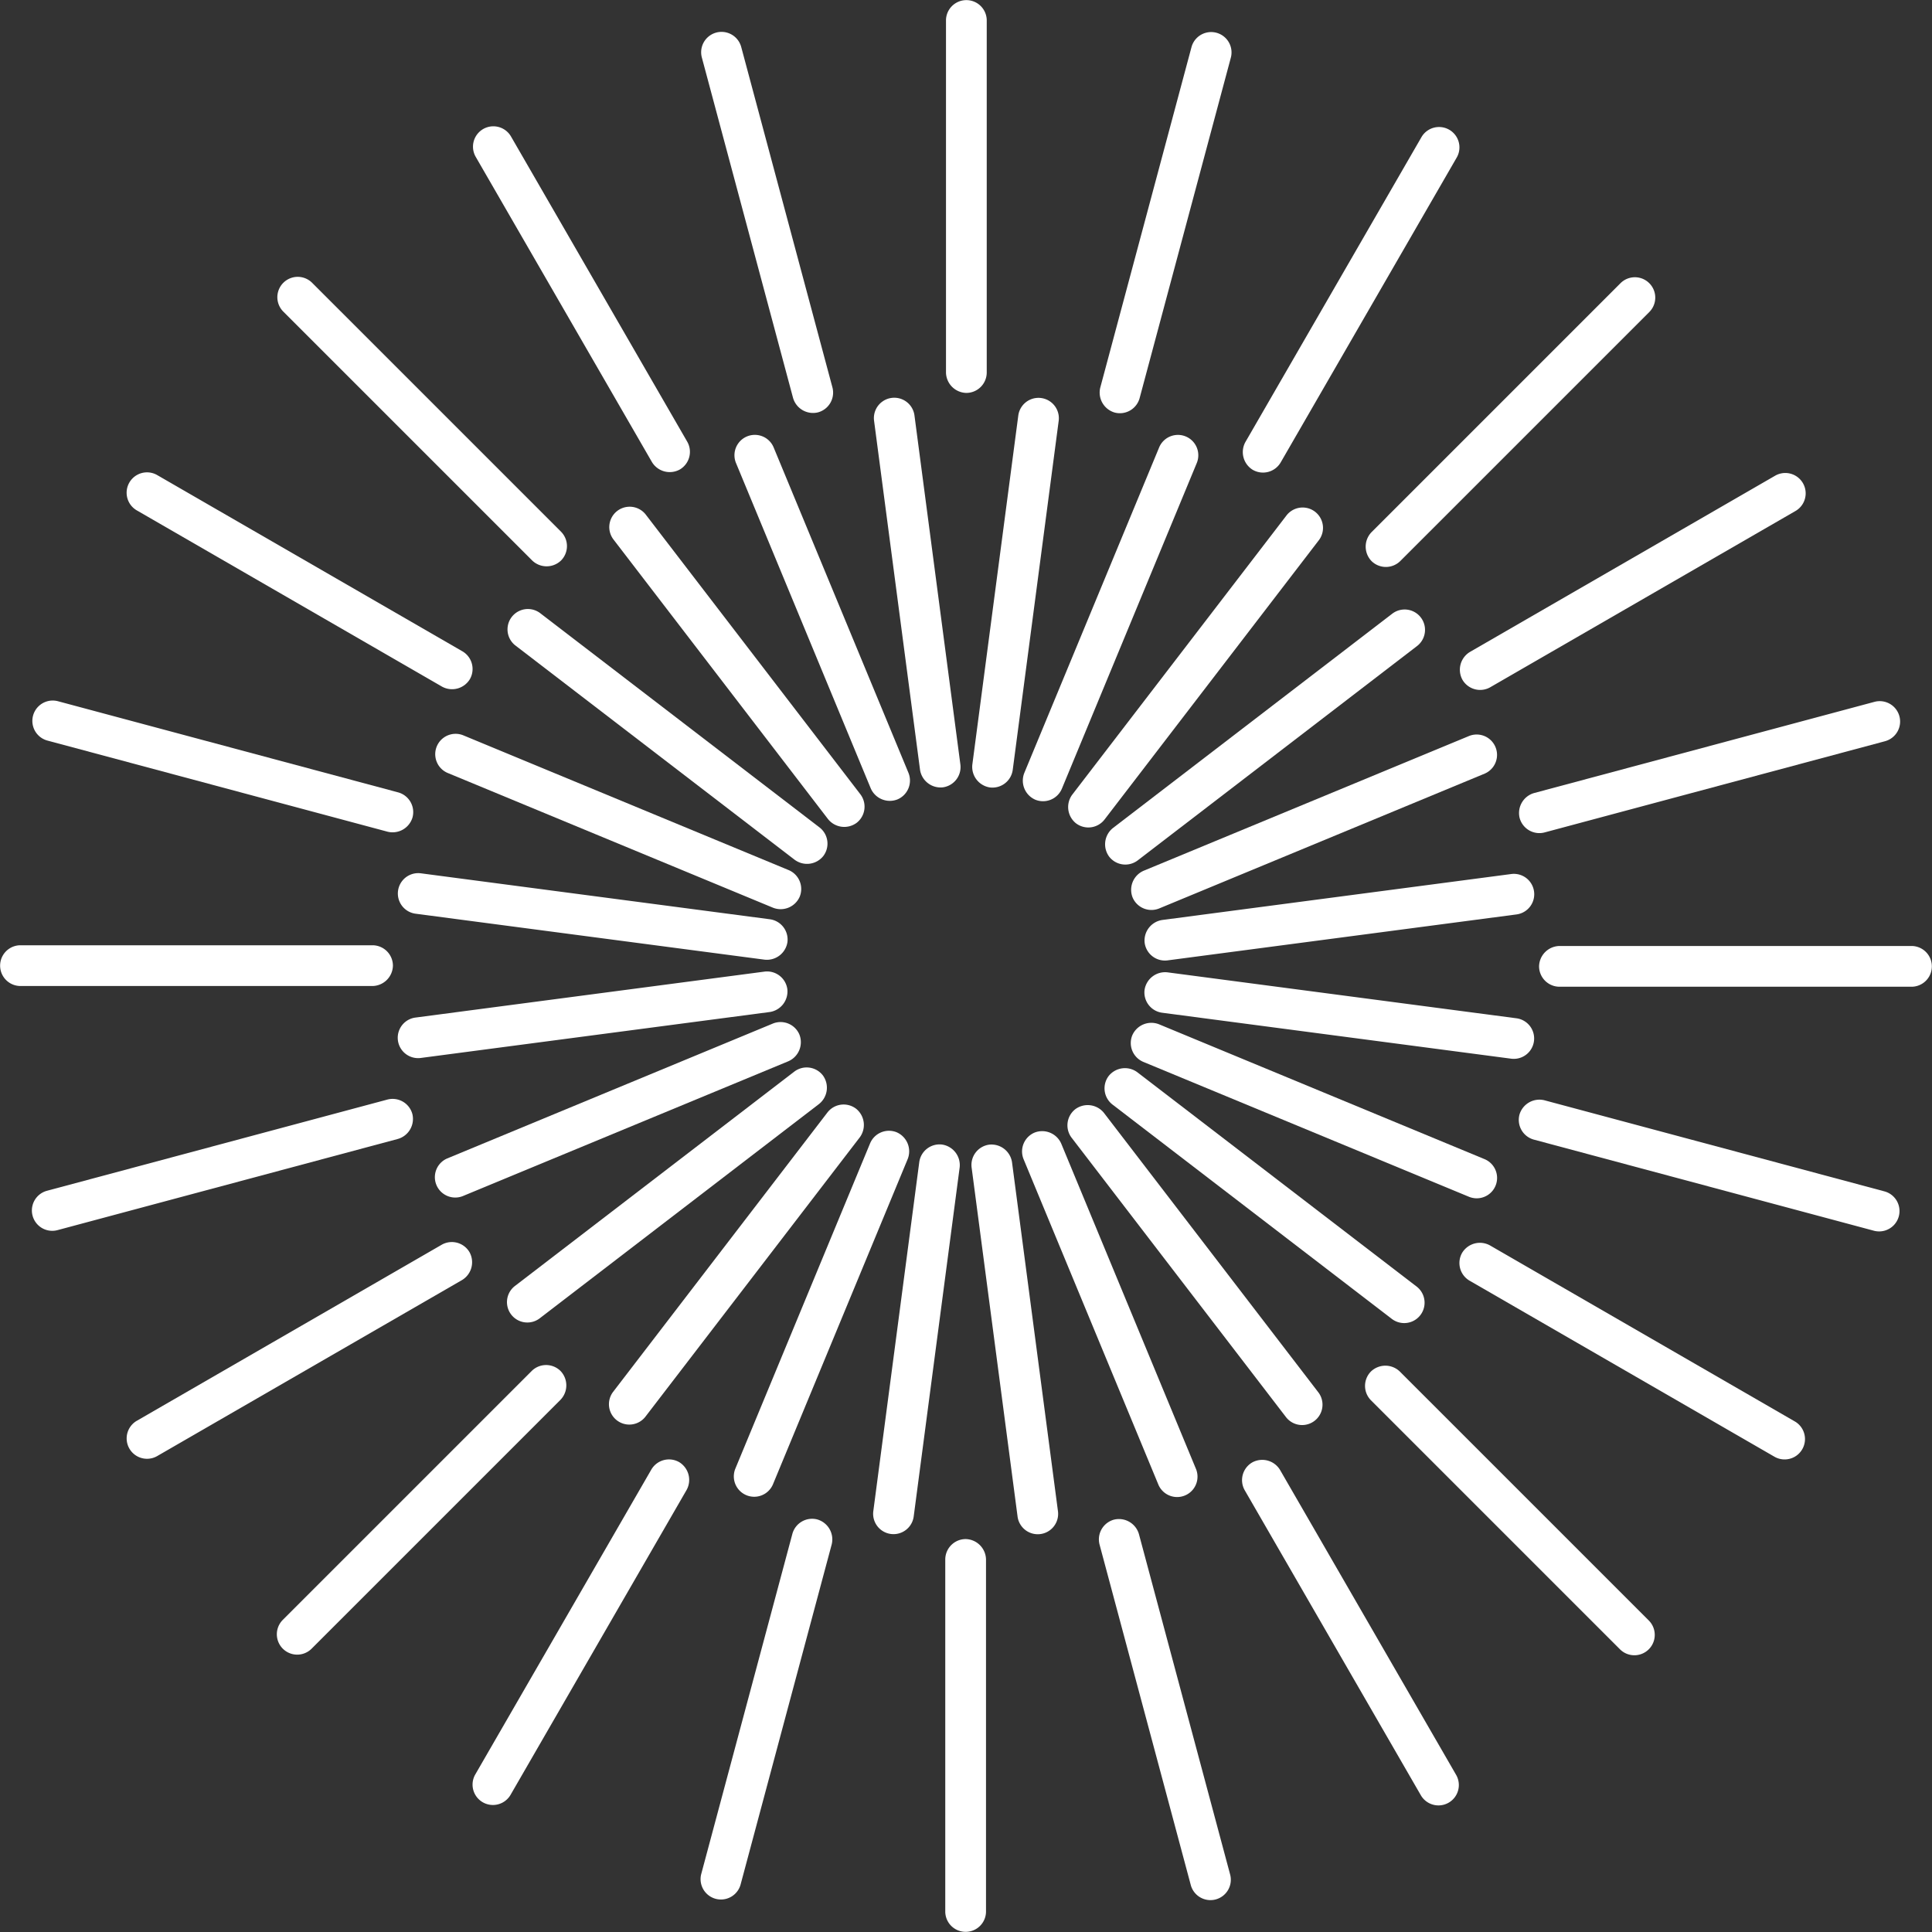
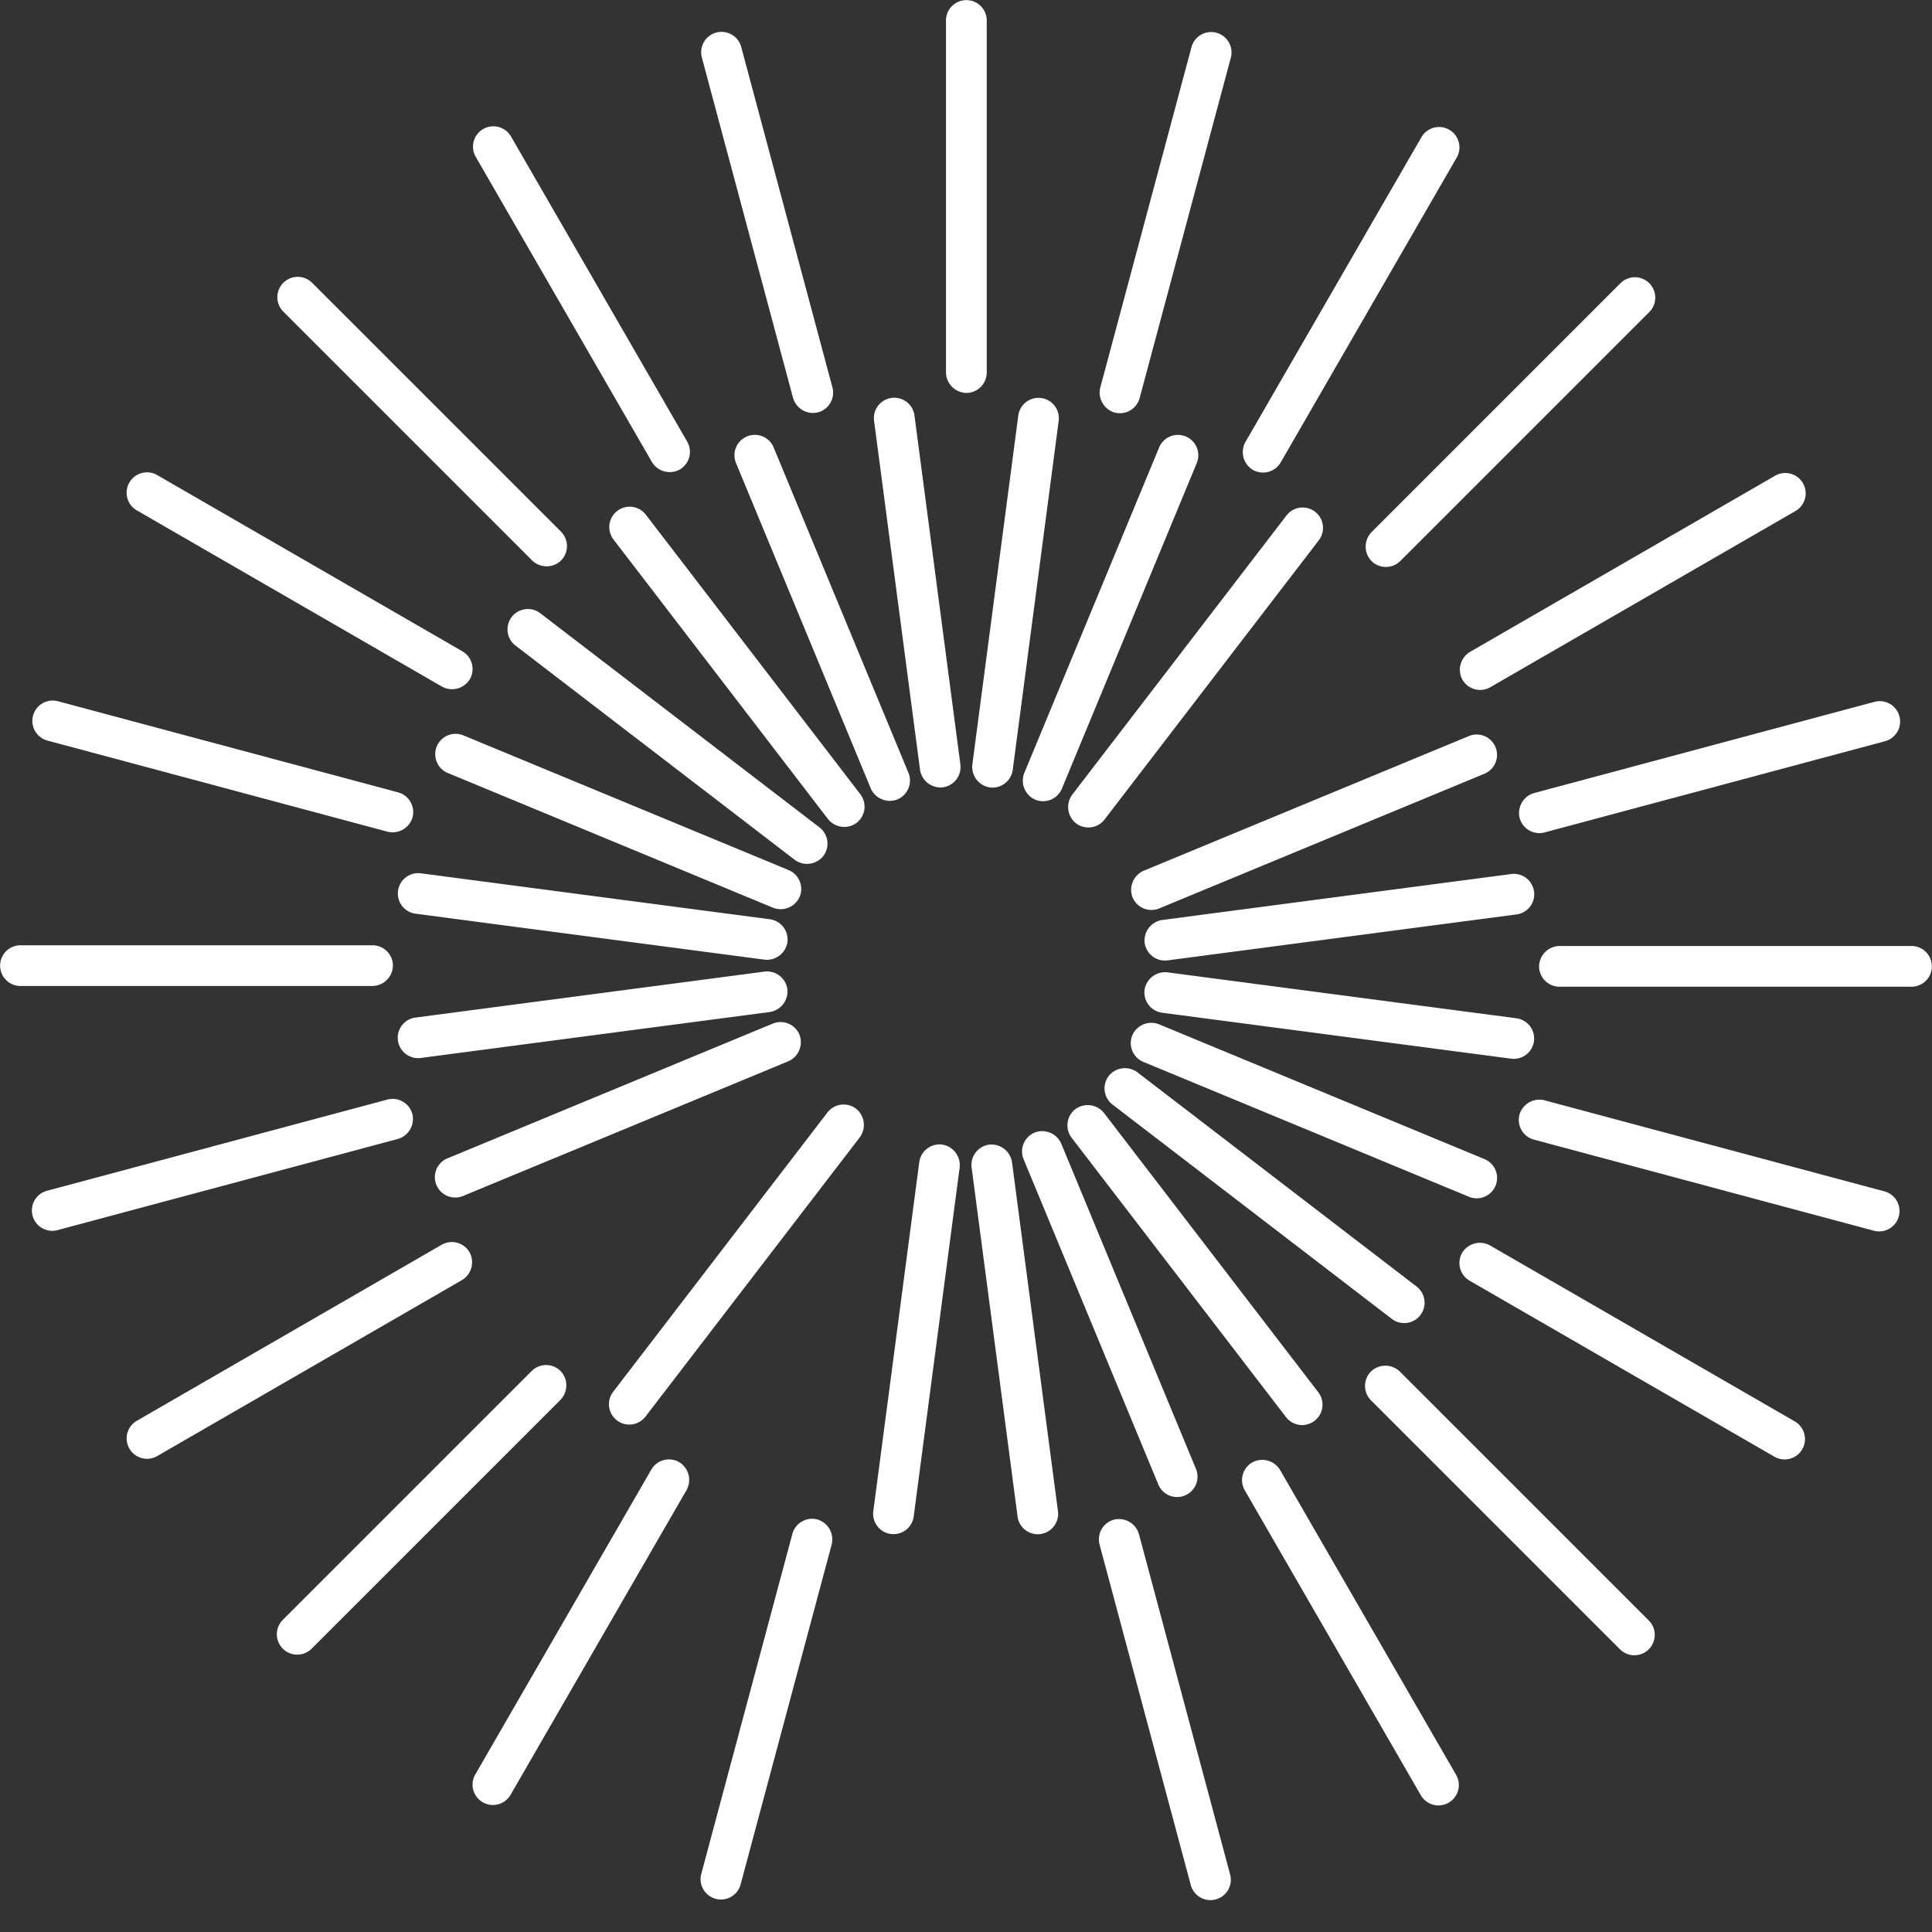
<svg xmlns="http://www.w3.org/2000/svg" width="249.947" height="249.947" viewBox="0 0 249.947 249.947">
  <rect x="0" y="0" width="249.947" height="249.947" fill="#333333" stroke="none" />
  <g style="isolation:isolate">
    <g id="Layer_1" data-name="Layer 1">
      <g style="mix-blend-mode:multiply">
        <path d="M125.02,50.833a2.647,2.647,0,0,0,2.636-2.635V2.6a2.636,2.636,0,0,0-5.271,0V48.2A2.69,2.69,0,0,0,125.02,50.833Z" fill="#fff" />
        <path d="M105.83,53.347a2.646,2.646,0,0,0,1.863-3.228l-11.8-44.04A2.636,2.636,0,0,0,90.8,7.443l11.8,44.041A2.69,2.69,0,0,0,105.83,53.347Z" fill="#fff" />
        <path d="M87.944,60.743a2.649,2.649,0,0,0,.965-3.6l-22.8-39.485a2.635,2.635,0,0,0-4.564,2.635l22.8,39.486A2.691,2.691,0,0,0,87.944,60.743Z" fill="#fff" />
        <path d="M72.581,72.515a2.647,2.647,0,0,0,0-3.727l-32.24-32.24a2.636,2.636,0,0,0-3.727,3.727l32.24,32.24A2.69,2.69,0,0,0,72.581,72.515Z" fill="#fff" />
        <path d="M60.79,87.863a2.649,2.649,0,0,0-.965-3.6l-39.486-22.8A2.636,2.636,0,0,0,17.7,66.03l39.485,22.8A2.692,2.692,0,0,0,60.79,87.863Z" fill="#fff" />
        <path d="M53.372,105.739a2.648,2.648,0,0,0-1.864-3.228L7.467,90.711A2.635,2.635,0,0,0,6.1,95.8l44.041,11.8A2.691,2.691,0,0,0,53.372,105.739Z" fill="#fff" />
        <path d="M50.833,124.926a2.647,2.647,0,0,0-2.635-2.635H2.6a2.636,2.636,0,0,0,0,5.271H48.2A2.69,2.69,0,0,0,50.833,124.926Z" fill="#fff" />
        <path d="M53.347,144.117a2.648,2.648,0,0,0-3.228-1.864l-44.04,11.8a2.635,2.635,0,0,0,1.364,5.091l44.041-11.8A2.69,2.69,0,0,0,53.347,144.117Z" fill="#fff" />
        <path d="M60.743,162a2.648,2.648,0,0,0-3.6-.965l-39.485,22.8a2.636,2.636,0,0,0,2.635,4.565l39.486-22.8A2.69,2.69,0,0,0,60.743,162Z" fill="#fff" />
        <path d="M72.515,177.365a2.647,2.647,0,0,0-3.727,0l-32.24,32.24a2.636,2.636,0,0,0,3.727,3.727l32.24-32.24A2.69,2.69,0,0,0,72.515,177.365Z" fill="#fff" />
        <path d="M87.863,189.157a2.648,2.648,0,0,0-3.6.965l-22.8,39.486a2.636,2.636,0,0,0,4.565,2.635l22.8-39.486A2.691,2.691,0,0,0,87.863,189.157Z" fill="#fff" />
        <path d="M105.739,196.575a2.648,2.648,0,0,0-3.228,1.864l-11.8,44.04a2.636,2.636,0,0,0,5.091,1.365L107.6,199.8A2.691,2.691,0,0,0,105.739,196.575Z" fill="#fff" />
-         <path d="M124.926,199.113a2.648,2.648,0,0,0-2.635,2.636v45.594a2.636,2.636,0,0,0,5.271,0V201.749A2.691,2.691,0,0,0,124.926,199.113Z" fill="#fff" />
        <path d="M144.117,196.6a2.648,2.648,0,0,0-1.864,3.228l11.8,44.041a2.635,2.635,0,0,0,5.091-1.364l-11.8-44.041A2.692,2.692,0,0,0,144.117,196.6Z" fill="#fff" />
        <path d="M162,189.2a2.647,2.647,0,0,0-.965,3.6l22.8,39.486a2.636,2.636,0,0,0,4.565-2.636l-22.8-39.485A2.69,2.69,0,0,0,162,189.2Z" fill="#fff" />
        <path d="M177.365,177.431a2.648,2.648,0,0,0,0,3.728l32.24,32.24a2.636,2.636,0,0,0,3.727-3.728l-32.24-32.24A2.691,2.691,0,0,0,177.365,177.431Z" fill="#fff" />
        <path d="M189.157,162.084a2.647,2.647,0,0,0,.965,3.6l39.486,22.8a2.636,2.636,0,0,0,2.635-4.565l-39.486-22.8A2.69,2.69,0,0,0,189.157,162.084Z" fill="#fff" />
        <path d="M196.575,144.207a2.648,2.648,0,0,0,1.864,3.228l44.04,11.8a2.636,2.636,0,0,0,1.365-5.091l-44.041-11.8A2.691,2.691,0,0,0,196.575,144.207Z" fill="#fff" />
        <path d="M199.113,125.02a2.649,2.649,0,0,0,2.636,2.636h45.594a2.636,2.636,0,0,0,0-5.271H201.749A2.69,2.69,0,0,0,199.113,125.02Z" fill="#fff" />
        <path d="M196.6,105.83a2.647,2.647,0,0,0,3.228,1.863l44.041-11.8A2.636,2.636,0,0,0,242.5,90.8l-44.041,11.8A2.691,2.691,0,0,0,196.6,105.83Z" fill="#fff" />
        <path d="M189.2,87.944a2.648,2.648,0,0,0,3.6.965l39.486-22.8a2.635,2.635,0,0,0-2.636-4.564l-39.485,22.8A2.69,2.69,0,0,0,189.2,87.944Z" fill="#fff" />
        <path d="M177.431,72.581a2.648,2.648,0,0,0,3.728,0l32.24-32.24a2.636,2.636,0,0,0-3.728-3.727l-32.24,32.24A2.691,2.691,0,0,0,177.431,72.581Z" fill="#fff" />
        <path d="M162.084,60.79a2.648,2.648,0,0,0,3.6-.965l22.8-39.486a2.636,2.636,0,0,0-4.565-2.635l-22.8,39.485A2.691,2.691,0,0,0,162.084,60.79Z" fill="#fff" />
        <path d="M144.207,53.372a2.648,2.648,0,0,0,3.228-1.864l11.8-44.041A2.635,2.635,0,0,0,154.145,6.1l-11.8,44.041A2.691,2.691,0,0,0,144.207,53.372Z" fill="#fff" />
        <path d="M139.124,143.492a2.649,2.649,0,0,0-.486,3.7l27.756,36.172a2.636,2.636,0,0,0,4.182-3.209L142.82,143.979A2.692,2.692,0,0,0,139.124,143.492Z" fill="#fff" />
        <path d="M143.435,139.2a2.647,2.647,0,0,0,.487,3.695l36.172,27.756a2.636,2.636,0,0,0,3.209-4.182l-36.172-27.756A2.691,2.691,0,0,0,143.435,139.2Z" fill="#fff" />
        <path d="M146.488,133.936a2.647,2.647,0,0,0,1.426,3.443l42.124,17.448a2.635,2.635,0,0,0,2.017-4.869l-42.123-17.449A2.691,2.691,0,0,0,146.488,133.936Z" fill="#fff" />
        <path d="M103.423,133.849a2.648,2.648,0,0,0-3.444-1.426L57.855,149.871a2.636,2.636,0,0,0,2.018,4.87L102,137.293A2.692,2.692,0,0,0,103.423,133.849Z" fill="#fff" />
-         <path d="M106.454,139.124a2.647,2.647,0,0,0-3.695-.486L66.586,166.394a2.636,2.636,0,0,0,3.209,4.182l36.173-27.756A2.692,2.692,0,0,0,106.454,139.124Z" fill="#fff" />
        <path d="M110.748,143.435a2.648,2.648,0,0,0-3.7.487L79.3,180.094a2.636,2.636,0,0,0,4.182,3.209l27.756-36.172A2.691,2.691,0,0,0,110.748,143.435Z" fill="#fff" />
-         <path d="M116.011,146.488a2.649,2.649,0,0,0-3.444,1.426L95.119,190.038a2.636,2.636,0,0,0,4.87,2.017l17.448-42.123A2.69,2.69,0,0,0,116.011,146.488Z" fill="#fff" />
        <path d="M121.885,148.075a2.647,2.647,0,0,0-2.957,2.269l-5.952,45.2a2.636,2.636,0,0,0,5.226.688l5.952-45.2A2.691,2.691,0,0,0,121.885,148.075Z" fill="#fff" />
        <path d="M127.969,148.087a2.647,2.647,0,0,0-2.269,2.957l5.951,45.2a2.636,2.636,0,0,0,5.226-.688l-5.951-45.2A2.691,2.691,0,0,0,127.969,148.087Z" fill="#fff" />
        <path d="M133.849,146.524a2.647,2.647,0,0,0-1.426,3.443l17.448,42.124a2.636,2.636,0,0,0,4.87-2.017L137.293,147.95A2.691,2.691,0,0,0,133.849,146.524Z" fill="#fff" />
        <path d="M148.075,128.062a2.647,2.647,0,0,0,2.269,2.957l45.2,5.951a2.636,2.636,0,0,0,.688-5.226l-45.2-5.951A2.69,2.69,0,0,0,148.075,128.062Z" fill="#fff" />
        <path d="M148.087,121.978a2.648,2.648,0,0,0,2.957,2.269l45.2-5.952a2.636,2.636,0,0,0-.688-5.226l-45.2,5.952A2.69,2.69,0,0,0,148.087,121.978Z" fill="#fff" />
        <path d="M146.524,116.1a2.648,2.648,0,0,0,3.444,1.427l42.123-17.448a2.636,2.636,0,0,0-2.017-4.87L147.95,112.654A2.69,2.69,0,0,0,146.524,116.1Z" fill="#fff" />
-         <path d="M143.492,110.822a2.648,2.648,0,0,0,3.7.487L183.36,83.553a2.636,2.636,0,0,0-3.209-4.182l-36.172,27.756A2.691,2.691,0,0,0,143.492,110.822Z" fill="#fff" />
        <path d="M139.2,106.511a2.647,2.647,0,0,0,3.695-.486L170.65,69.852a2.636,2.636,0,0,0-4.182-3.208l-27.756,36.172A2.69,2.69,0,0,0,139.2,106.511Z" fill="#fff" />
        <path d="M133.936,103.458a2.646,2.646,0,0,0,3.443-1.426l17.448-42.124a2.635,2.635,0,0,0-4.869-2.017l-17.449,42.124A2.69,2.69,0,0,0,133.936,103.458Z" fill="#fff" />
        <path d="M121.978,101.86a2.648,2.648,0,0,0,2.269-2.957L118.3,53.7a2.636,2.636,0,0,0-5.226.688l5.952,45.2A2.69,2.69,0,0,0,121.978,101.86Z" fill="#fff" />
        <path d="M116.1,103.423a2.648,2.648,0,0,0,1.427-3.444L100.076,57.855a2.636,2.636,0,0,0-4.87,2.018L112.654,102A2.691,2.691,0,0,0,116.1,103.423Z" fill="#fff" />
        <path d="M110.822,106.454a2.647,2.647,0,0,0,.487-3.695L83.553,66.586A2.636,2.636,0,0,0,79.371,69.8l27.756,36.173A2.691,2.691,0,0,0,110.822,106.454Z" fill="#fff" />
        <path d="M106.511,110.748a2.648,2.648,0,0,0-.486-3.7L69.852,79.3a2.636,2.636,0,0,0-3.208,4.182l36.172,27.756A2.69,2.69,0,0,0,106.511,110.748Z" fill="#fff" />
        <path d="M103.458,116.011a2.648,2.648,0,0,0-1.426-3.444L59.908,95.119a2.636,2.636,0,0,0-2.017,4.87l42.124,17.448A2.689,2.689,0,0,0,103.458,116.011Z" fill="#fff" />
        <path d="M101.872,121.885a2.647,2.647,0,0,0-2.269-2.957l-45.2-5.952a2.636,2.636,0,0,0-.688,5.226l45.2,5.952A2.691,2.691,0,0,0,101.872,121.885Z" fill="#fff" />
        <path d="M101.86,127.969A2.647,2.647,0,0,0,98.9,125.7L53.7,131.651a2.636,2.636,0,0,0,.688,5.226l45.2-5.951A2.691,2.691,0,0,0,101.86,127.969Z" fill="#fff" />
        <path d="M128.062,101.872a2.647,2.647,0,0,0,2.957-2.269l5.951-45.2a2.636,2.636,0,0,0-5.226-.688l-5.951,45.2A2.691,2.691,0,0,0,128.062,101.872Z" fill="#fff" />
      </g>
    </g>
  </g>
</svg>